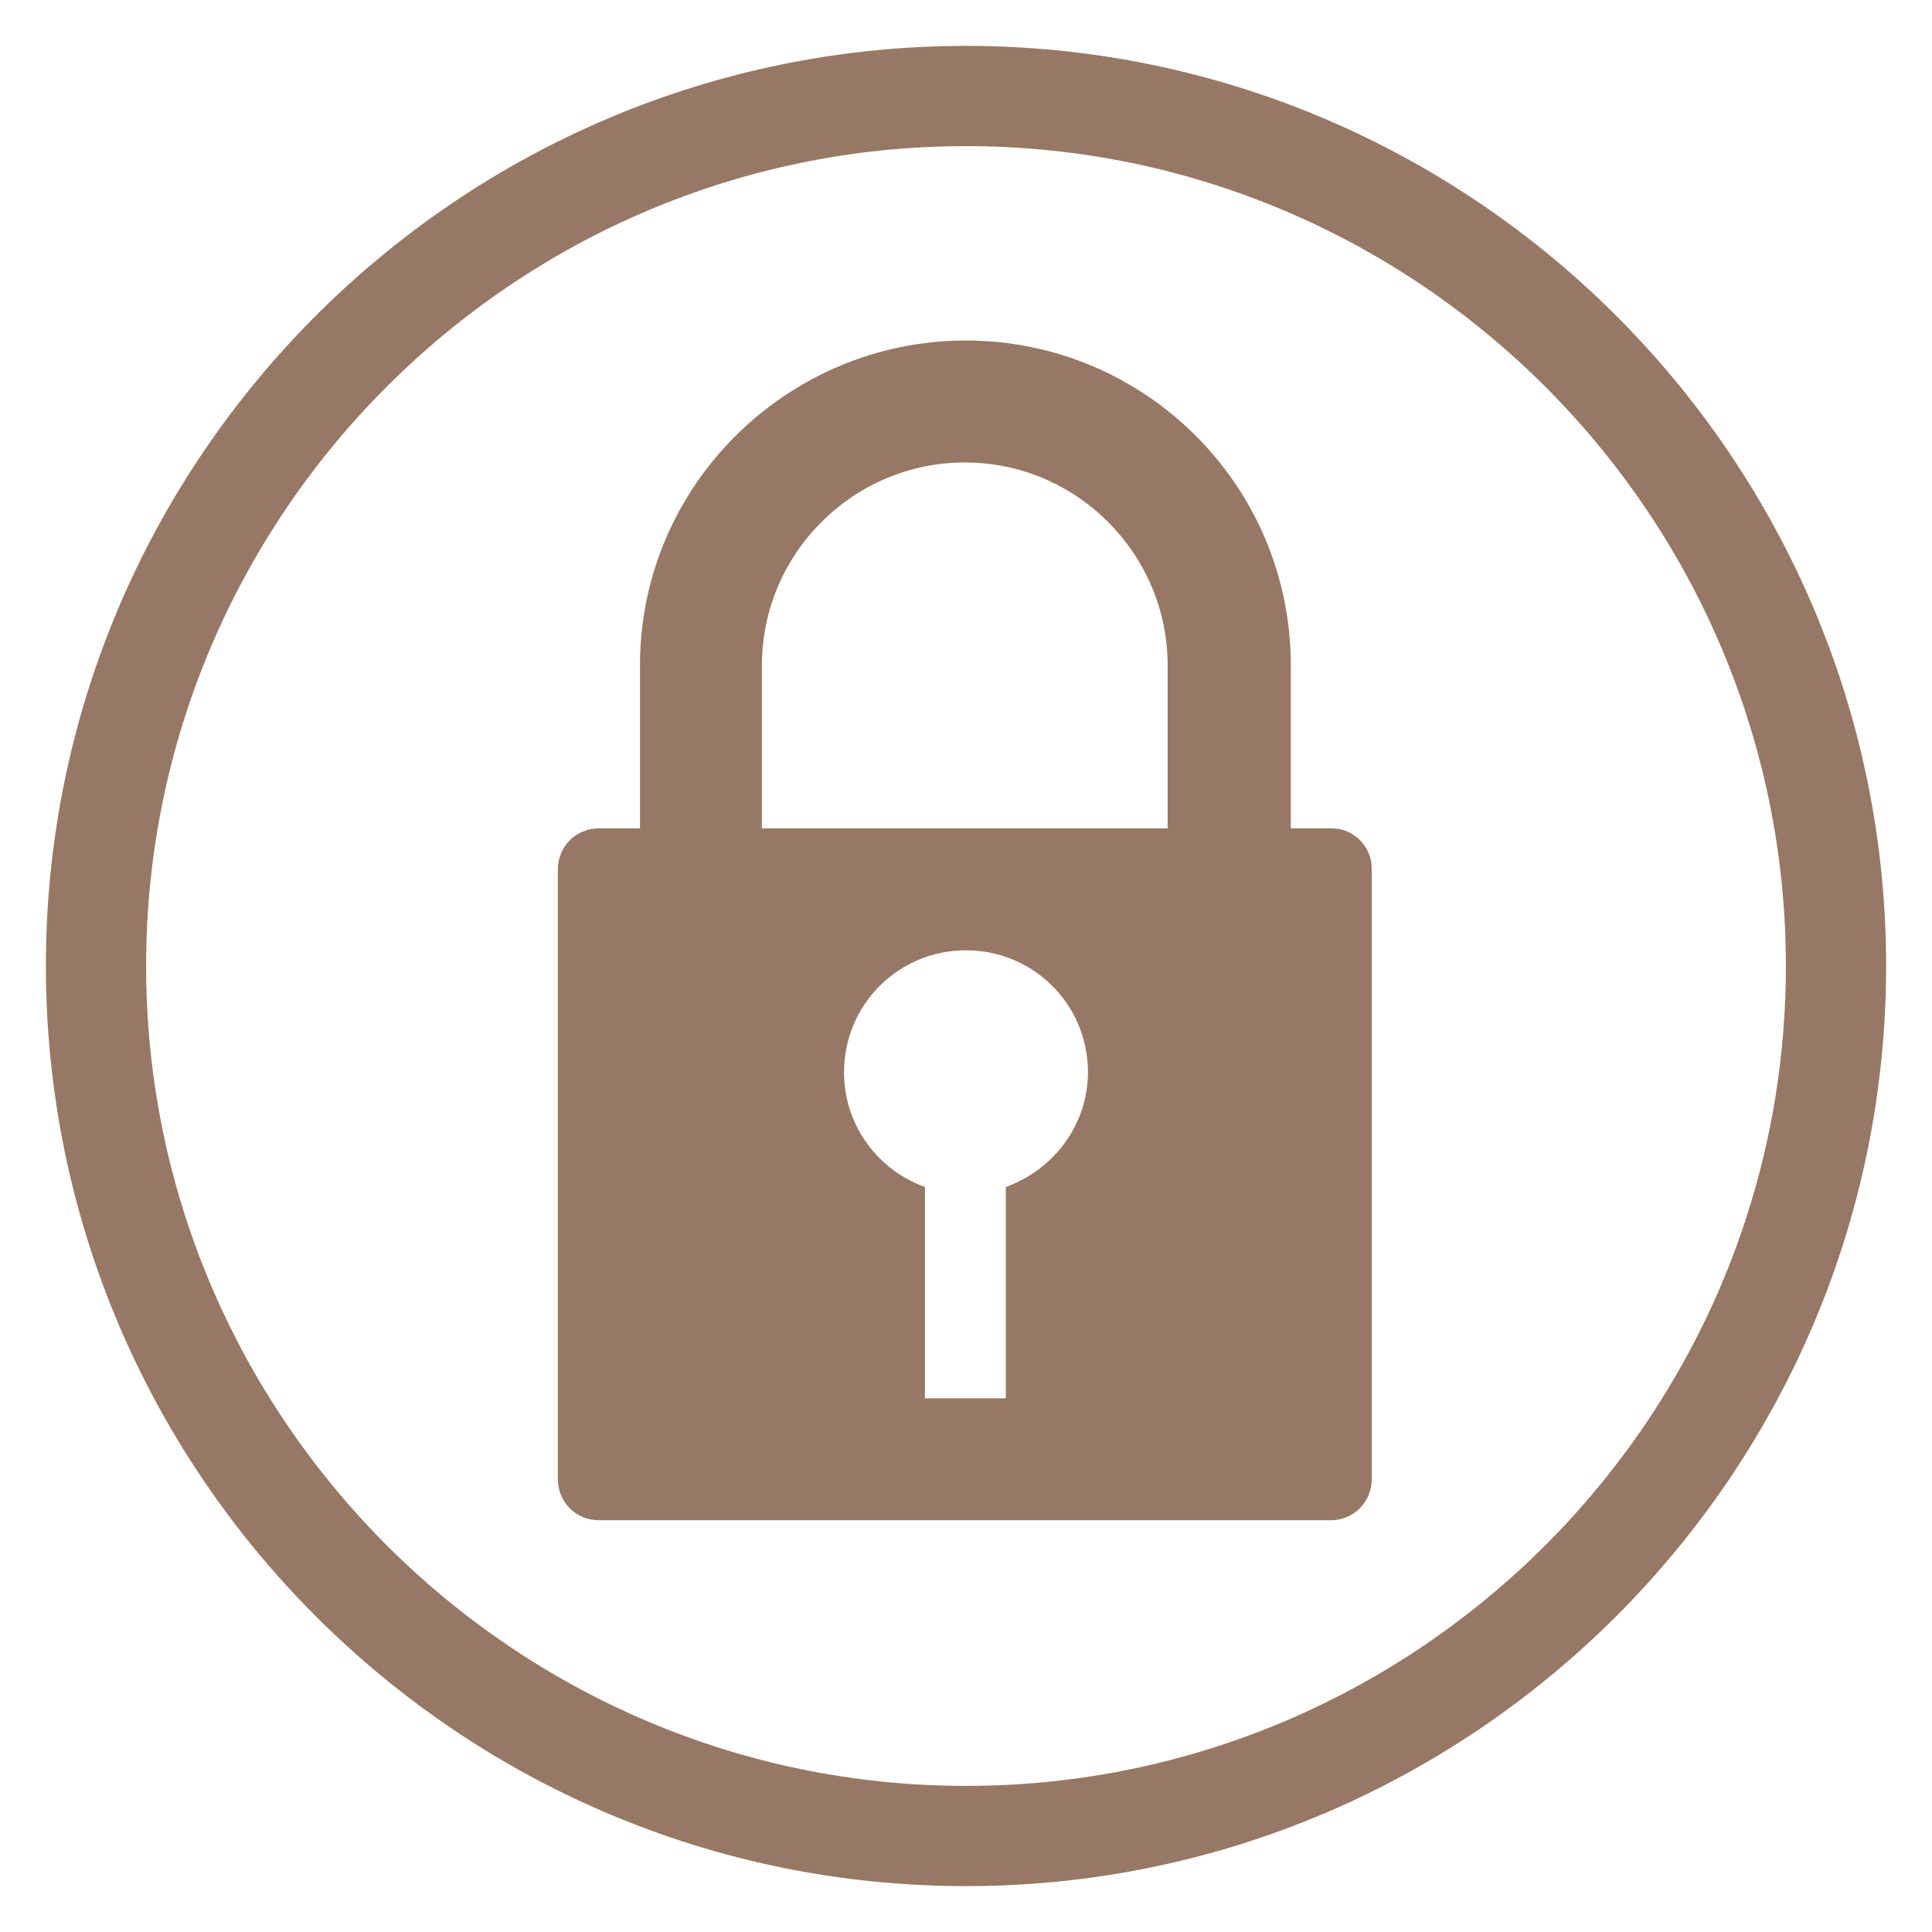
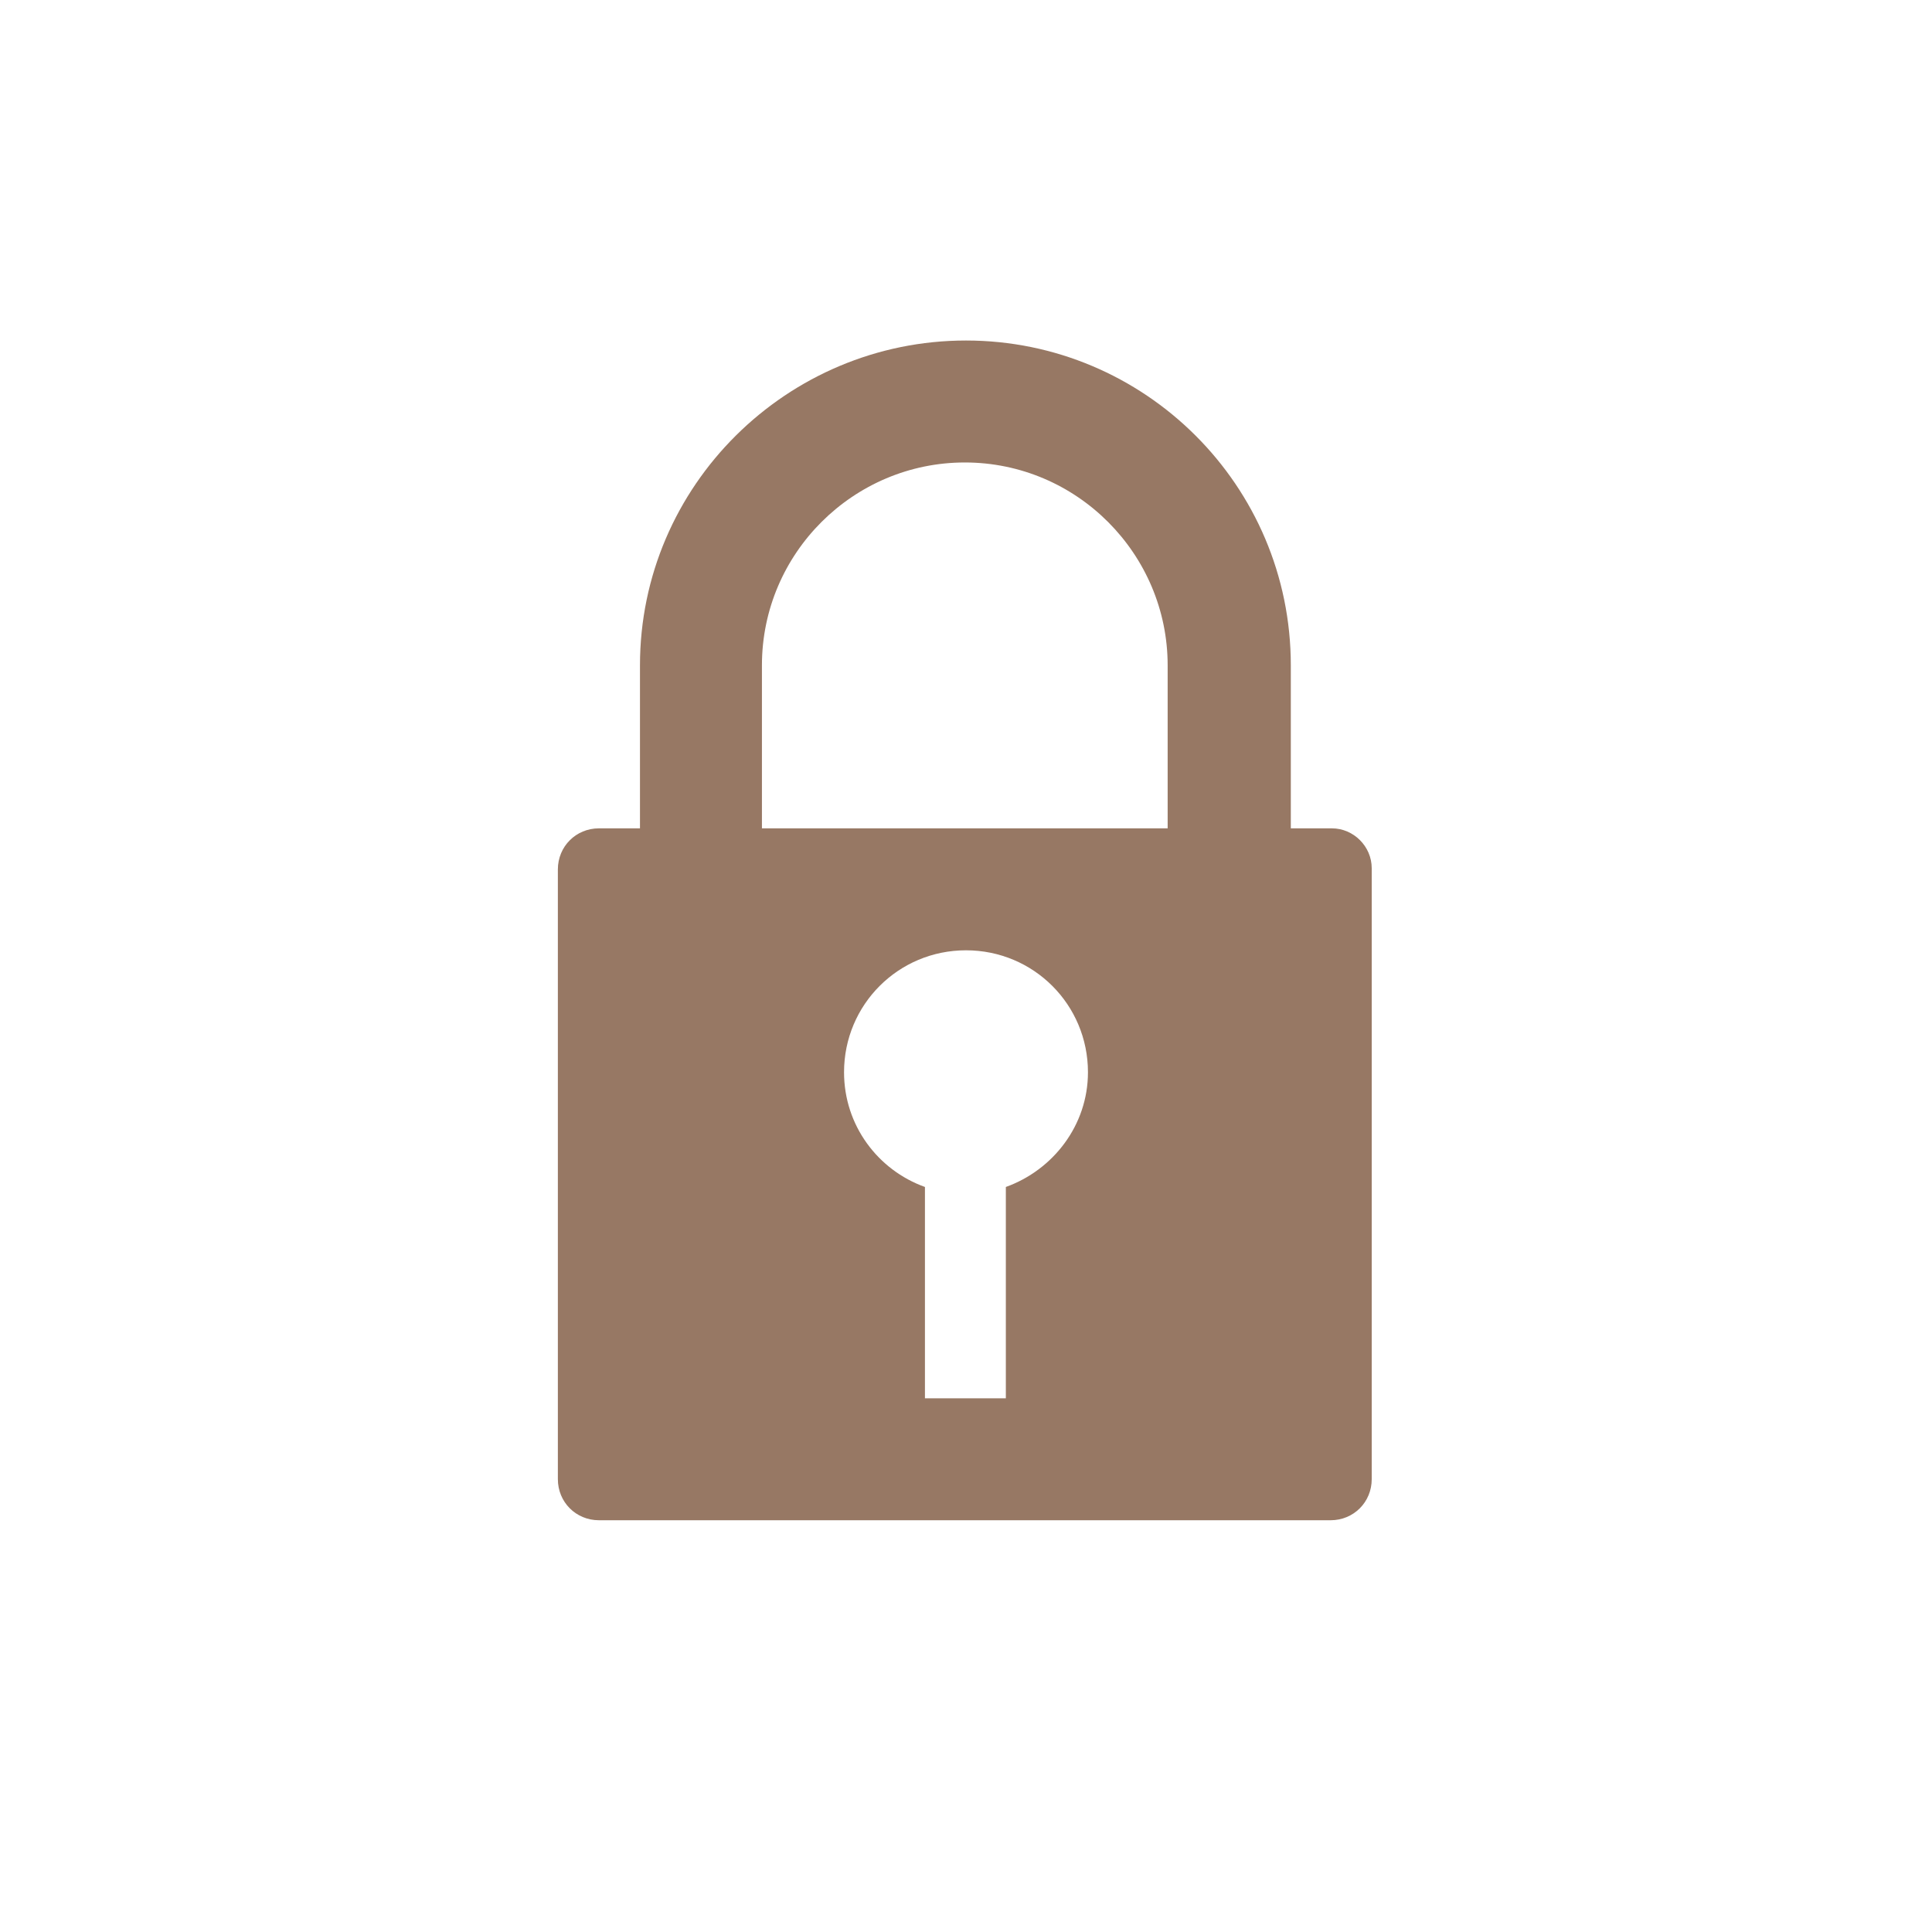
<svg xmlns="http://www.w3.org/2000/svg" version="1.1" id="Calque_1" x="0px" y="0px" viewBox="0 0 160 160" style="enable-background:new 0 0 160 160;" xml:space="preserve">
  <style type="text/css">
	.st0{fill:#977864;}
</style>
  <g>
    <path class="st0" d="M110.3,68.6h-3.4V55.1c0-14.9-12.1-26.9-26.9-26.9S53,40.2,53,55.1v13.5h-3.4c-1.9,0-3.4,1.5-3.4,3.4v50.5   c0,1.9,1.5,3.4,3.4,3.4h60.6c1.9,0,3.4-1.5,3.4-3.4V71.9C113.6,70.1,112.1,68.6,110.3,68.6z M83.3,98.3v17.5h-6.7V98.3   c-3.9-1.4-6.7-5.1-6.7-9.5c0-5.6,4.5-10.1,10.1-10.1c5.6,0,10.1,4.5,10.1,10.1C90.1,93.2,87.2,96.9,83.3,98.3z M96.8,68.6H63.1   V55.1c0-9.3,7.6-16.8,16.8-16.8c9.3,0,16.8,7.6,16.8,16.8V68.6z" />
  </g>
-   <path class="st0" d="M80,3.8C38,3.8,3.8,38,3.8,80S38,156.2,80,156.2S156.2,122,156.2,80S122,3.8,80,3.8z M80,147.9  c-37.4,0-67.9-30.5-67.9-67.9S42.6,12.1,80,12.1s67.9,30.5,67.9,67.9S117.4,147.9,80,147.9z" />
</svg>